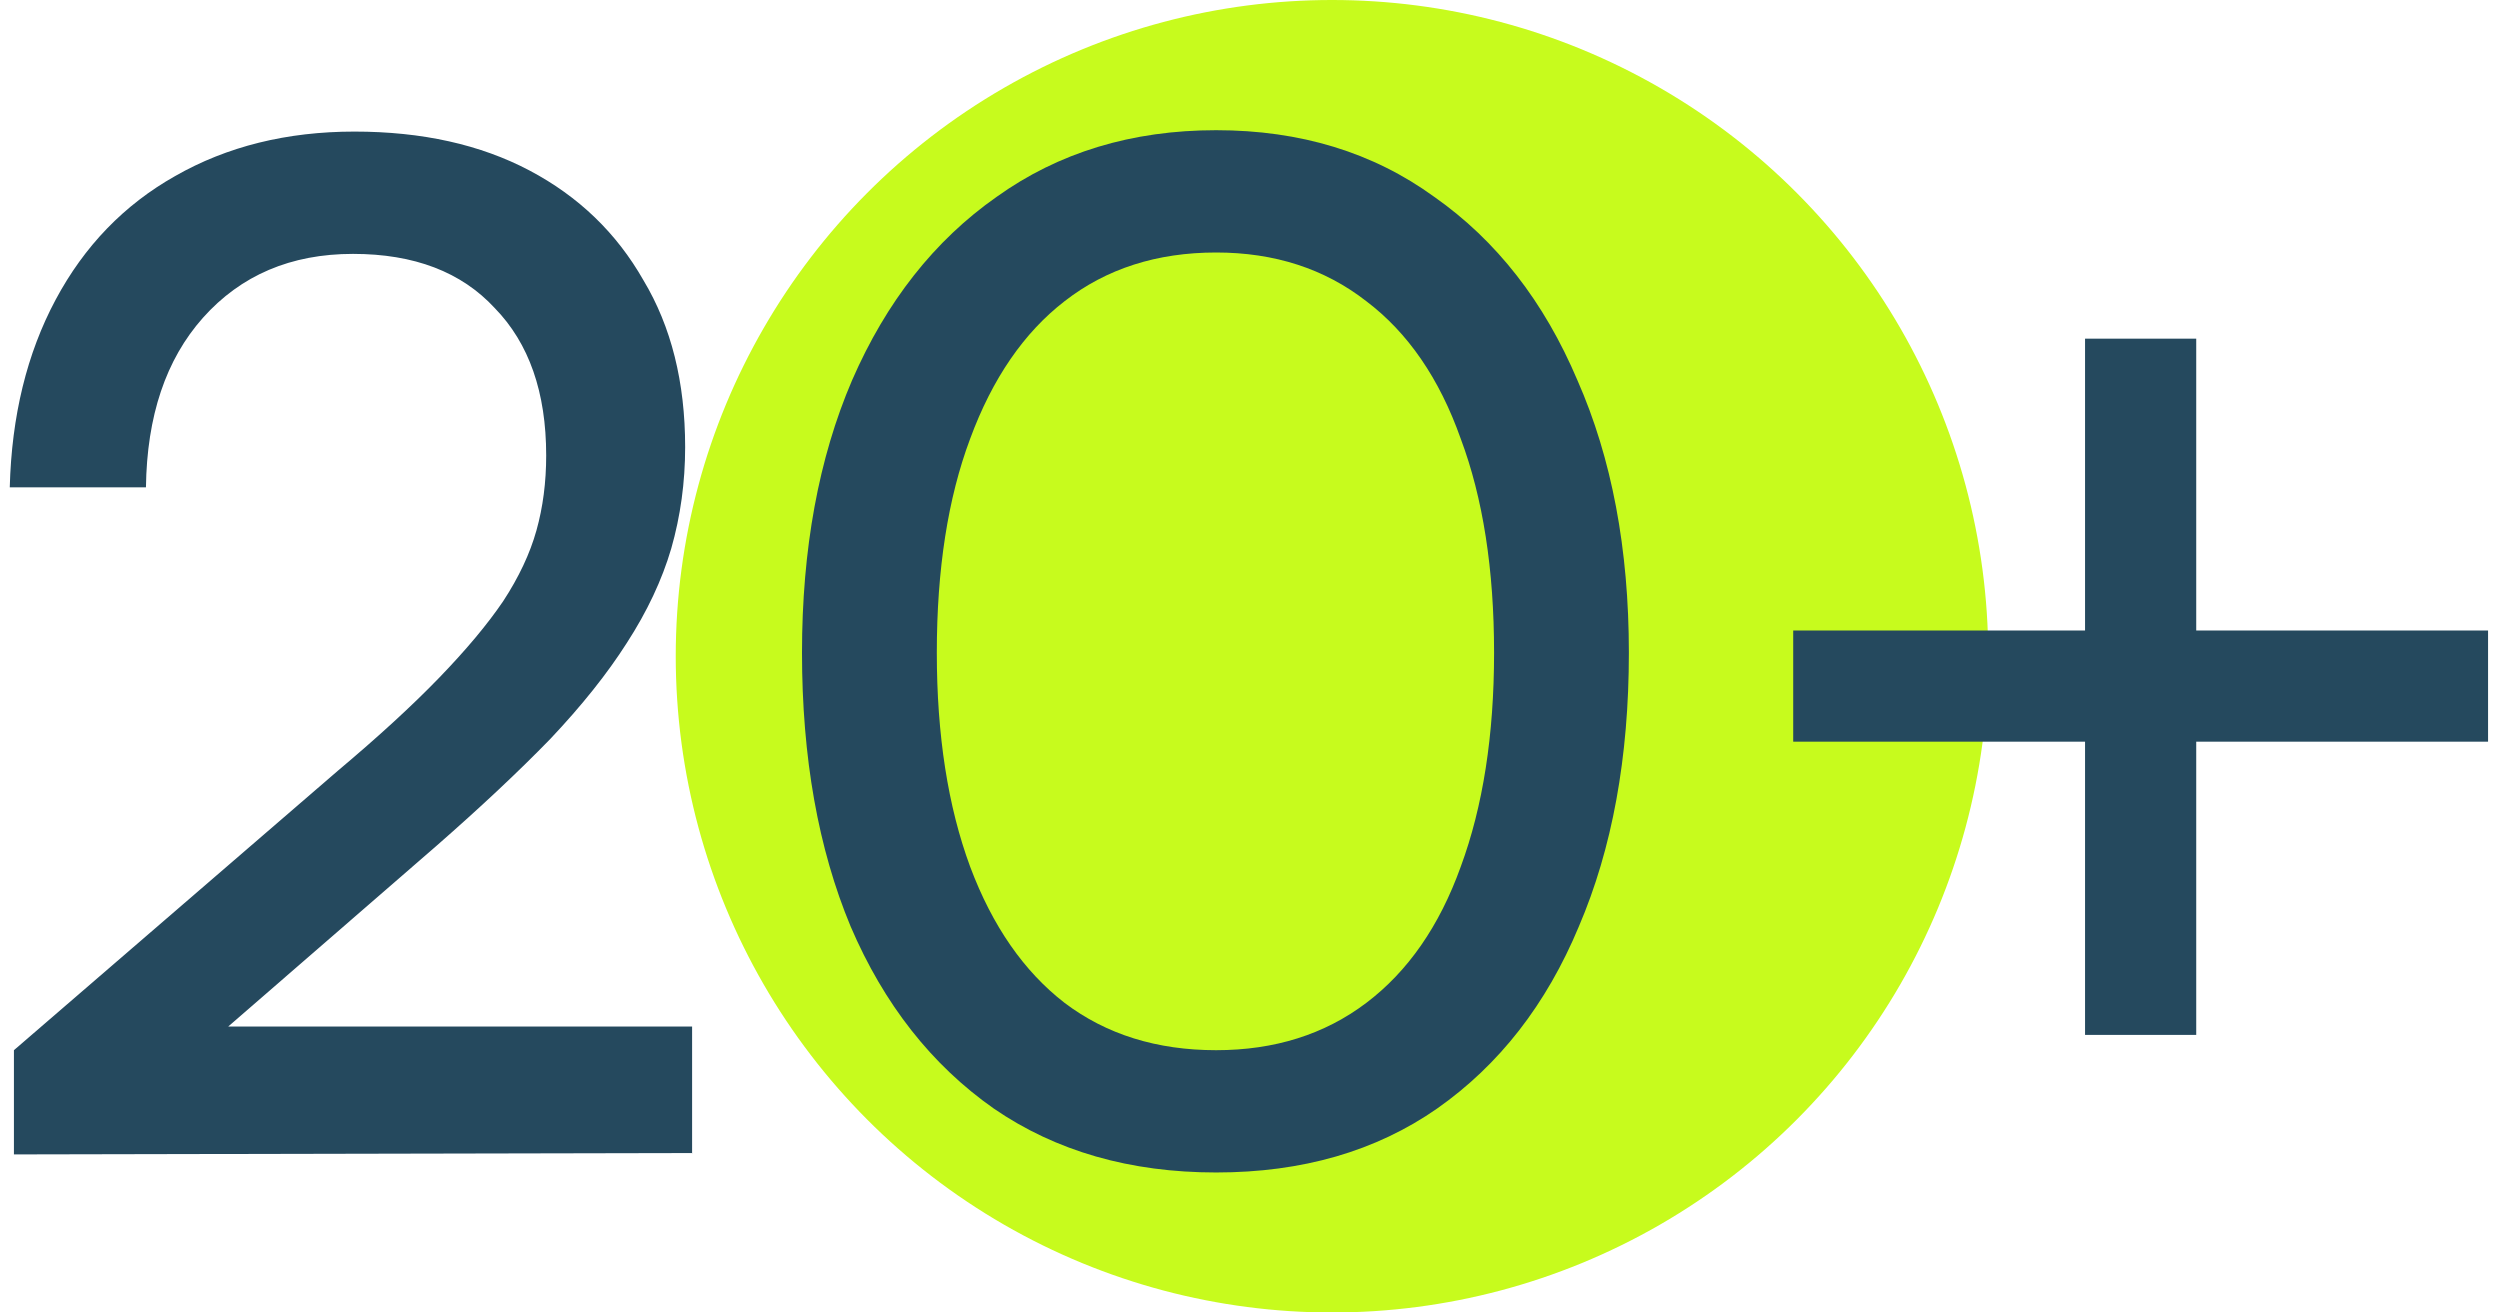
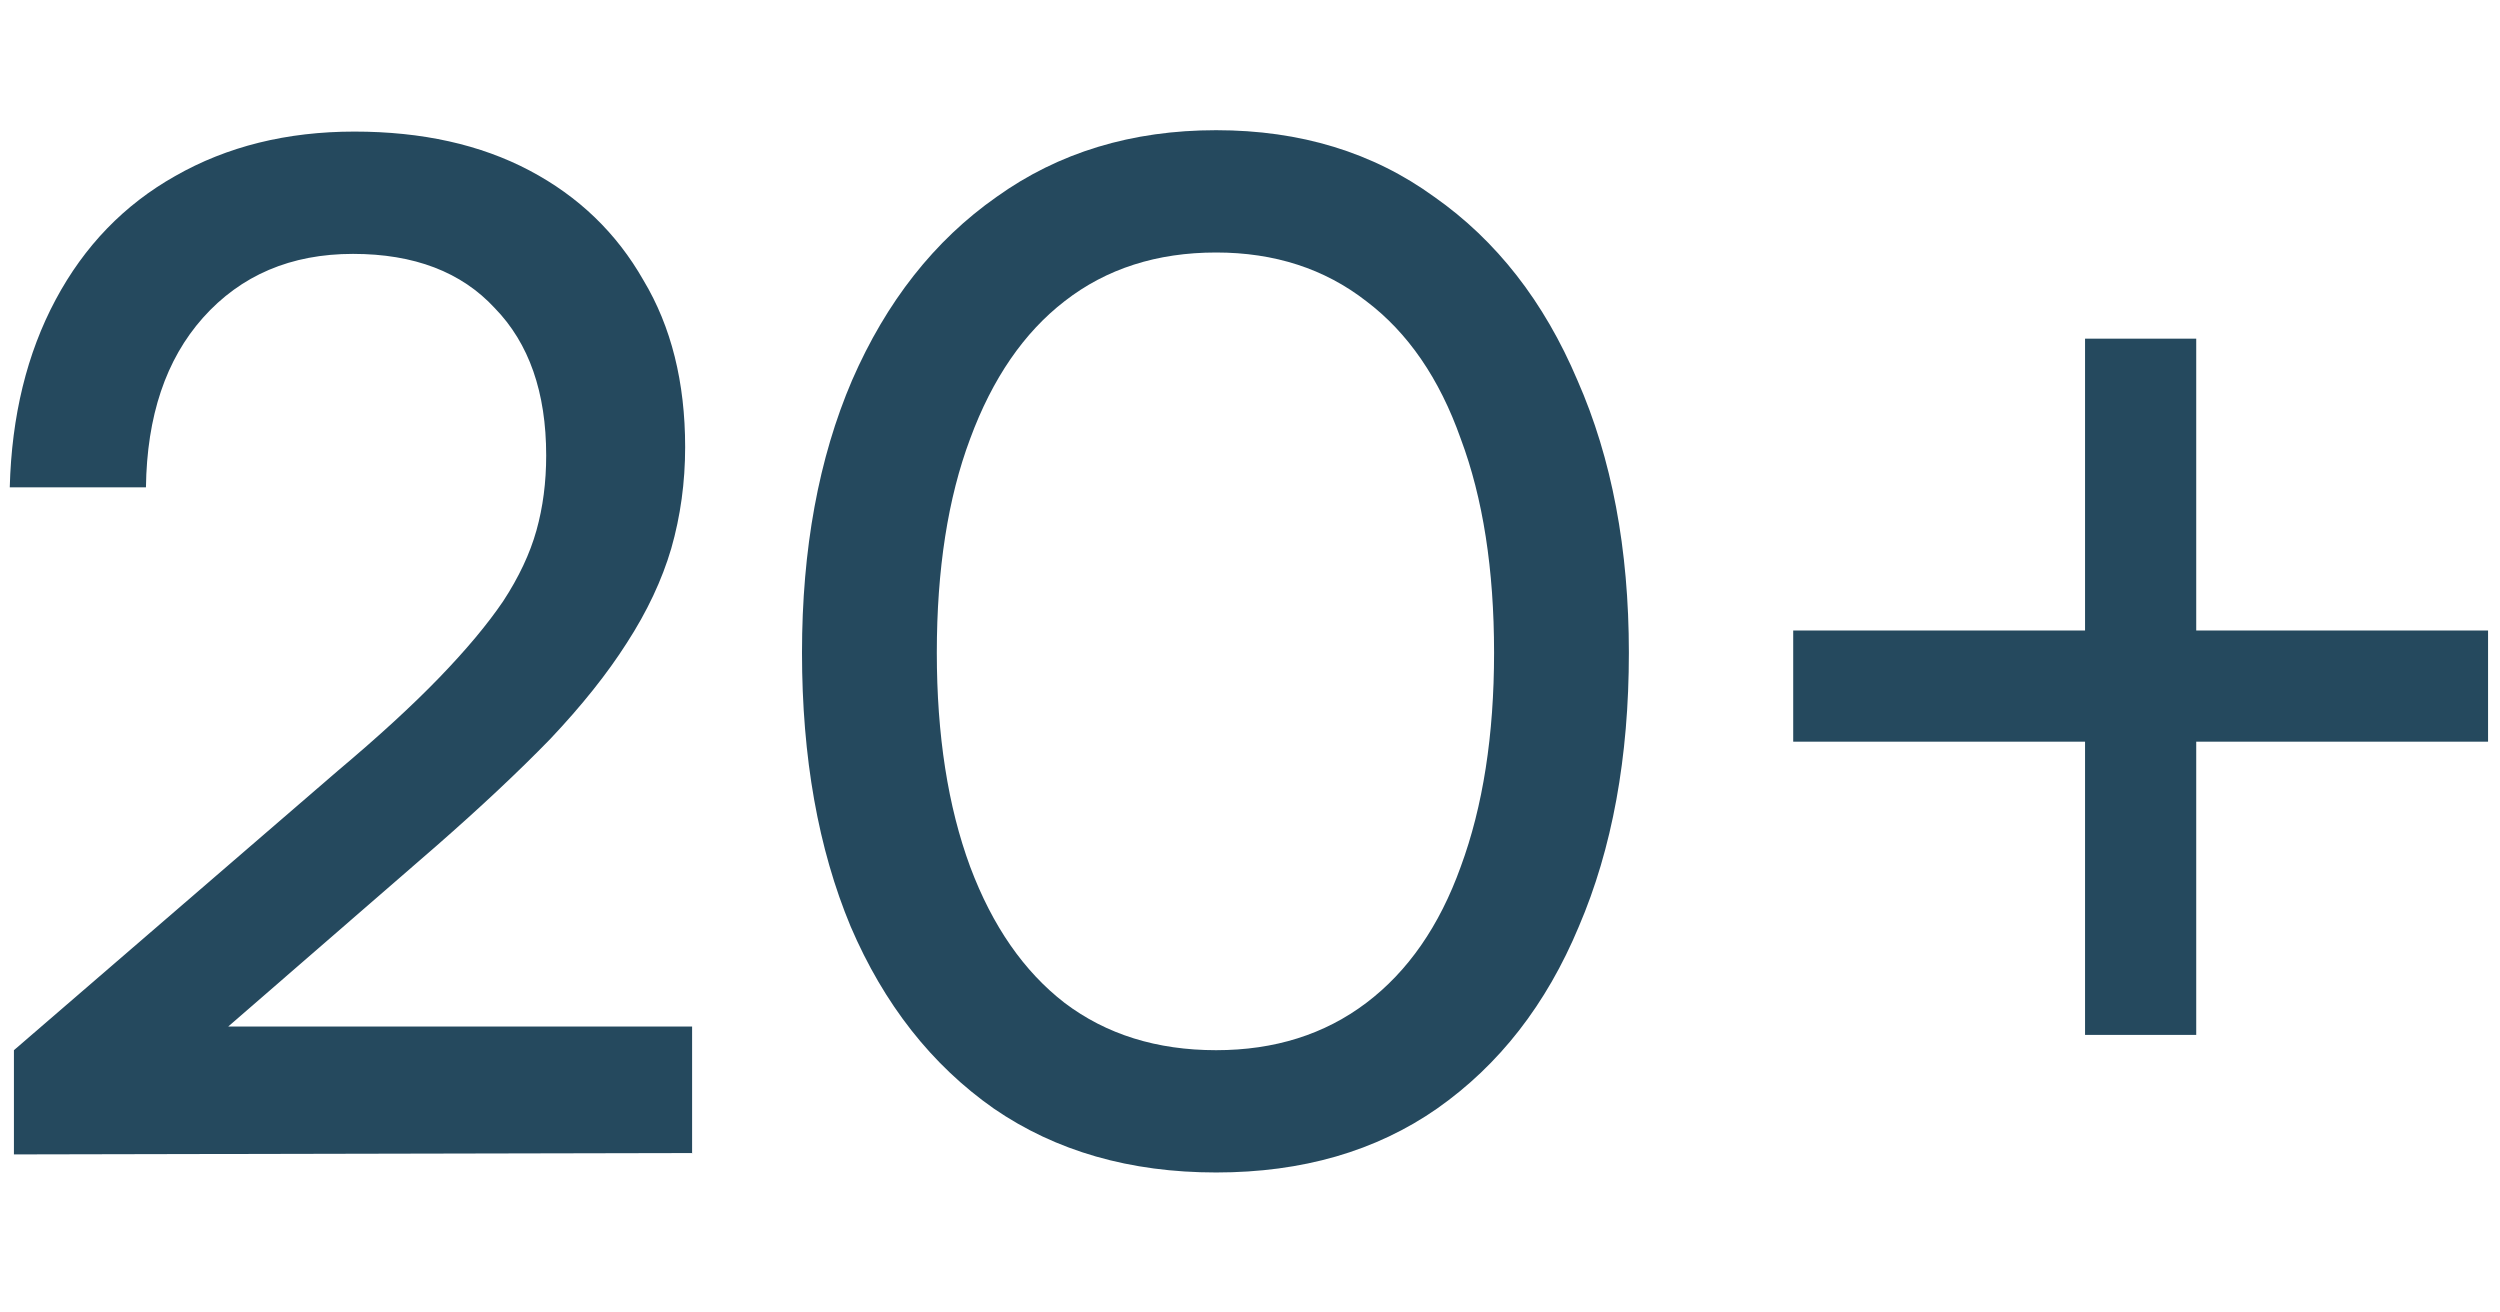
<svg xmlns="http://www.w3.org/2000/svg" width="200" height="105" viewBox="0 0 200 105" fill="none">
-   <circle cx="106.559" cy="52.5" r="52.5" fill="#C7FB1D" />
  <path d="M55.368 92.242L1.114 92.353V84.015L27.018 61.668C30.279 58.926 32.985 56.443 35.134 54.219C37.283 51.996 38.988 49.958 40.248 48.105C41.508 46.178 42.398 44.288 42.916 42.435C43.435 40.582 43.695 38.581 43.695 36.431C43.695 31.391 42.324 27.463 39.581 24.647C36.913 21.756 33.133 20.311 28.241 20.311C23.275 20.311 19.273 22.015 16.234 25.425C13.269 28.76 11.75 33.281 11.676 38.988H0.781C0.929 33.281 2.152 28.278 4.449 23.98C6.747 19.681 9.934 16.383 14.011 14.085C18.161 11.713 22.942 10.527 28.352 10.527C33.763 10.527 38.432 11.565 42.361 13.64C46.289 15.715 49.328 18.643 51.477 22.423C53.7 26.129 54.812 30.576 54.812 35.764C54.812 38.581 54.442 41.286 53.7 43.88C52.959 46.4 51.773 48.92 50.143 51.44C48.586 53.886 46.548 56.443 44.028 59.111C41.508 61.705 38.469 64.559 34.912 67.672L13.899 85.905L10.23 82.125H55.368V92.242Z" fill="#25495E" />
  <path d="M64.16 52.218C64.16 43.917 65.495 36.654 68.163 30.428C70.905 24.128 74.759 19.236 79.725 15.752C84.691 12.195 90.546 10.416 97.291 10.416C104.036 10.416 109.854 12.195 114.746 15.752C119.712 19.236 123.529 24.128 126.197 30.428C128.939 36.654 130.31 43.917 130.31 52.218C130.31 60.594 128.976 67.894 126.308 74.12C123.714 80.346 119.934 85.201 114.968 88.684C110.076 92.094 104.184 93.798 97.291 93.798C90.398 93.798 84.469 92.094 79.503 88.684C74.537 85.201 70.72 80.346 68.052 74.12C65.457 67.894 64.16 60.594 64.16 52.218ZM74.945 52.218C74.945 58.815 75.834 64.522 77.613 69.34C79.392 74.083 81.912 77.715 85.173 80.235C88.508 82.755 92.547 84.015 97.291 84.015C101.96 84.015 105.963 82.755 109.298 80.235C112.633 77.715 115.153 74.083 116.858 69.34C118.637 64.522 119.526 58.815 119.526 52.218C119.526 45.548 118.637 39.841 116.858 35.097C115.153 30.279 112.633 26.611 109.298 24.091C105.963 21.497 101.96 20.2 97.291 20.2C92.547 20.2 88.508 21.497 85.173 24.091C81.912 26.611 79.392 30.279 77.613 35.097C75.834 39.841 74.945 45.548 74.945 52.218Z" fill="#25495E" />
  <path d="M175.698 27.093V82.792H166.804V27.093H175.698ZM143.457 50.44H199.045V59.334H143.457V50.44Z" fill="#25495E" />
</svg>